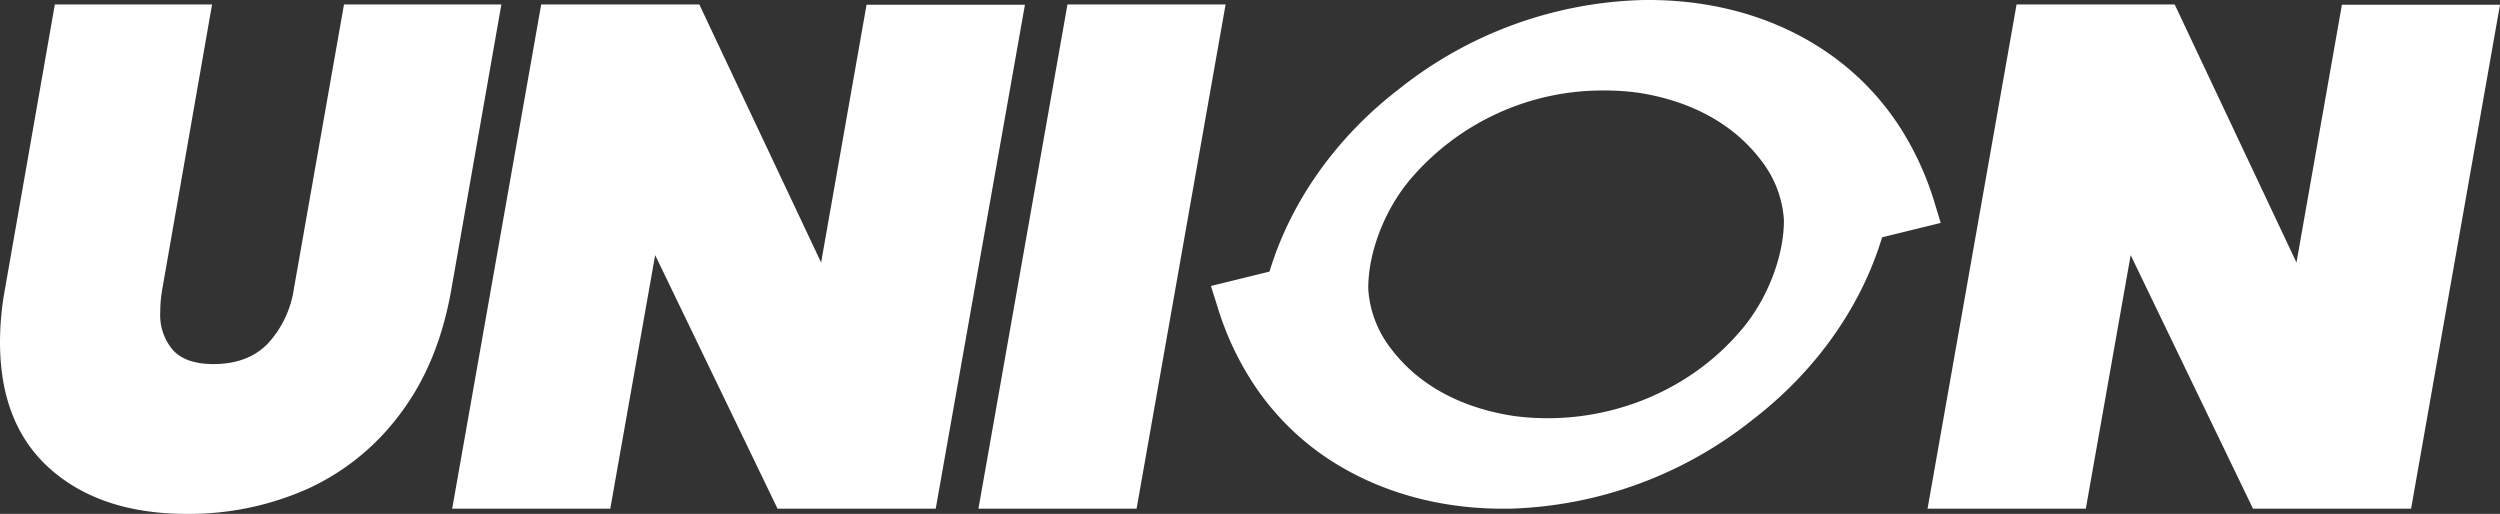
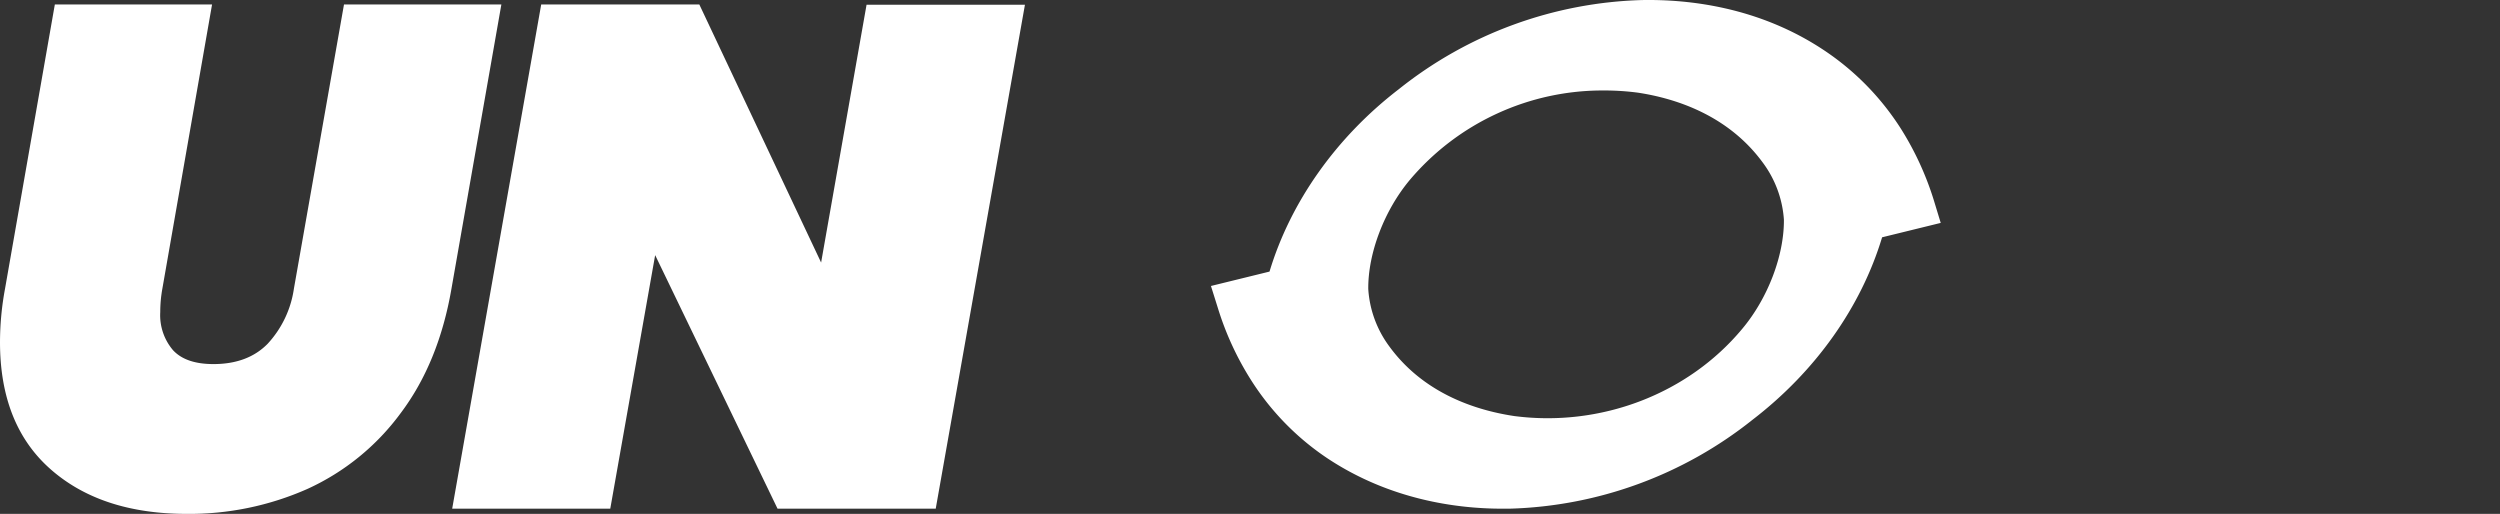
<svg xmlns="http://www.w3.org/2000/svg" viewBox="0 0 495.15 101.78">
  <rect x="0" y="0" width="495.15" height="101.78" fill="#333333" stroke="none" />
  <defs>
    <style>.cls-1{fill:#fff;}</style>
  </defs>
  <g id="Слой_2" data-name="Слой 2">
    <g id="Слой_1-2" data-name="Слой 1">
      <g id="Слой_2-2" data-name="Слой 2">
        <g id="Слой_1-2-2" data-name="Слой 1-2">
          <path class="cls-1" d="M42,.89,32.16,57.16a26.05,26.05,0,0,0-.42,4.66,10.67,10.67,0,0,0,2.53,7.54c1.7,1.84,4.38,2.75,8,2.75q6.78,0,10.72-4a20.34,20.34,0,0,0,5.22-10.93L68.13.89H99.3L89.42,57.16Q86.89,71.83,79.34,81.85a47.2,47.2,0,0,1-18.48,15,57.82,57.82,0,0,1-24,4.93Q20,101.74,10,92.92T0,67.74A58.68,58.68,0,0,1,1,57.16L10.86.89Z" />
          <path class="cls-1" d="M185.33,100.75H154L129.76,50.53l-8.89,50.22H89.56L107.19.89h31.32L162.63,52l9-51.06H203Z" />
-           <path class="cls-1" d="M242.74.89l-17.63,99.86H193.79L211.42.89Z" />
          <path class="cls-1" d="M383,39.62a59.68,59.68,0,0,0-6.49-14.1,52.53,52.53,0,0,0-15.4-15.67c-12.8-8.46-26.57-10-35.84-9.84a80.82,80.82,0,0,0-48.19,17.63C264.63,27.2,255.6,40,251.44,53.79l-11.6,2.85,1.41,4.49a59,59,0,0,0,6.49,14.08A52.23,52.23,0,0,0,263.1,90.9c12.17,8,25.2,9.85,34.44,9.85h1.4a80.75,80.75,0,0,0,48.19-17.63C359.59,73.55,368.61,60.8,372.77,47l11.61-2.85ZM275.14,68.57A21.32,21.32,0,0,1,271,57.25c-.07-7.08,3.16-15.56,8.24-21.63a50,50,0,0,1,38.5-17.7,50.82,50.82,0,0,1,6.64.43c7.48,1.13,17.85,4.44,24.74,13.83a21.33,21.33,0,0,1,4.2,11.32c.06,7.08-3.17,15.56-8.23,21.6h0c-10.71,12.9-28,19.55-45.2,17.3C292.4,81.27,282,78,275.14,68.57Z" />
-           <path class="cls-1" d="M477.54,100.75H446.23L422,50.53l-8.88,50.22H381.77L399.4.89h31.32L454.84,52l9-51.06h31.31Z" />
        </g>
      </g>
    </g>
  </g>
</svg>